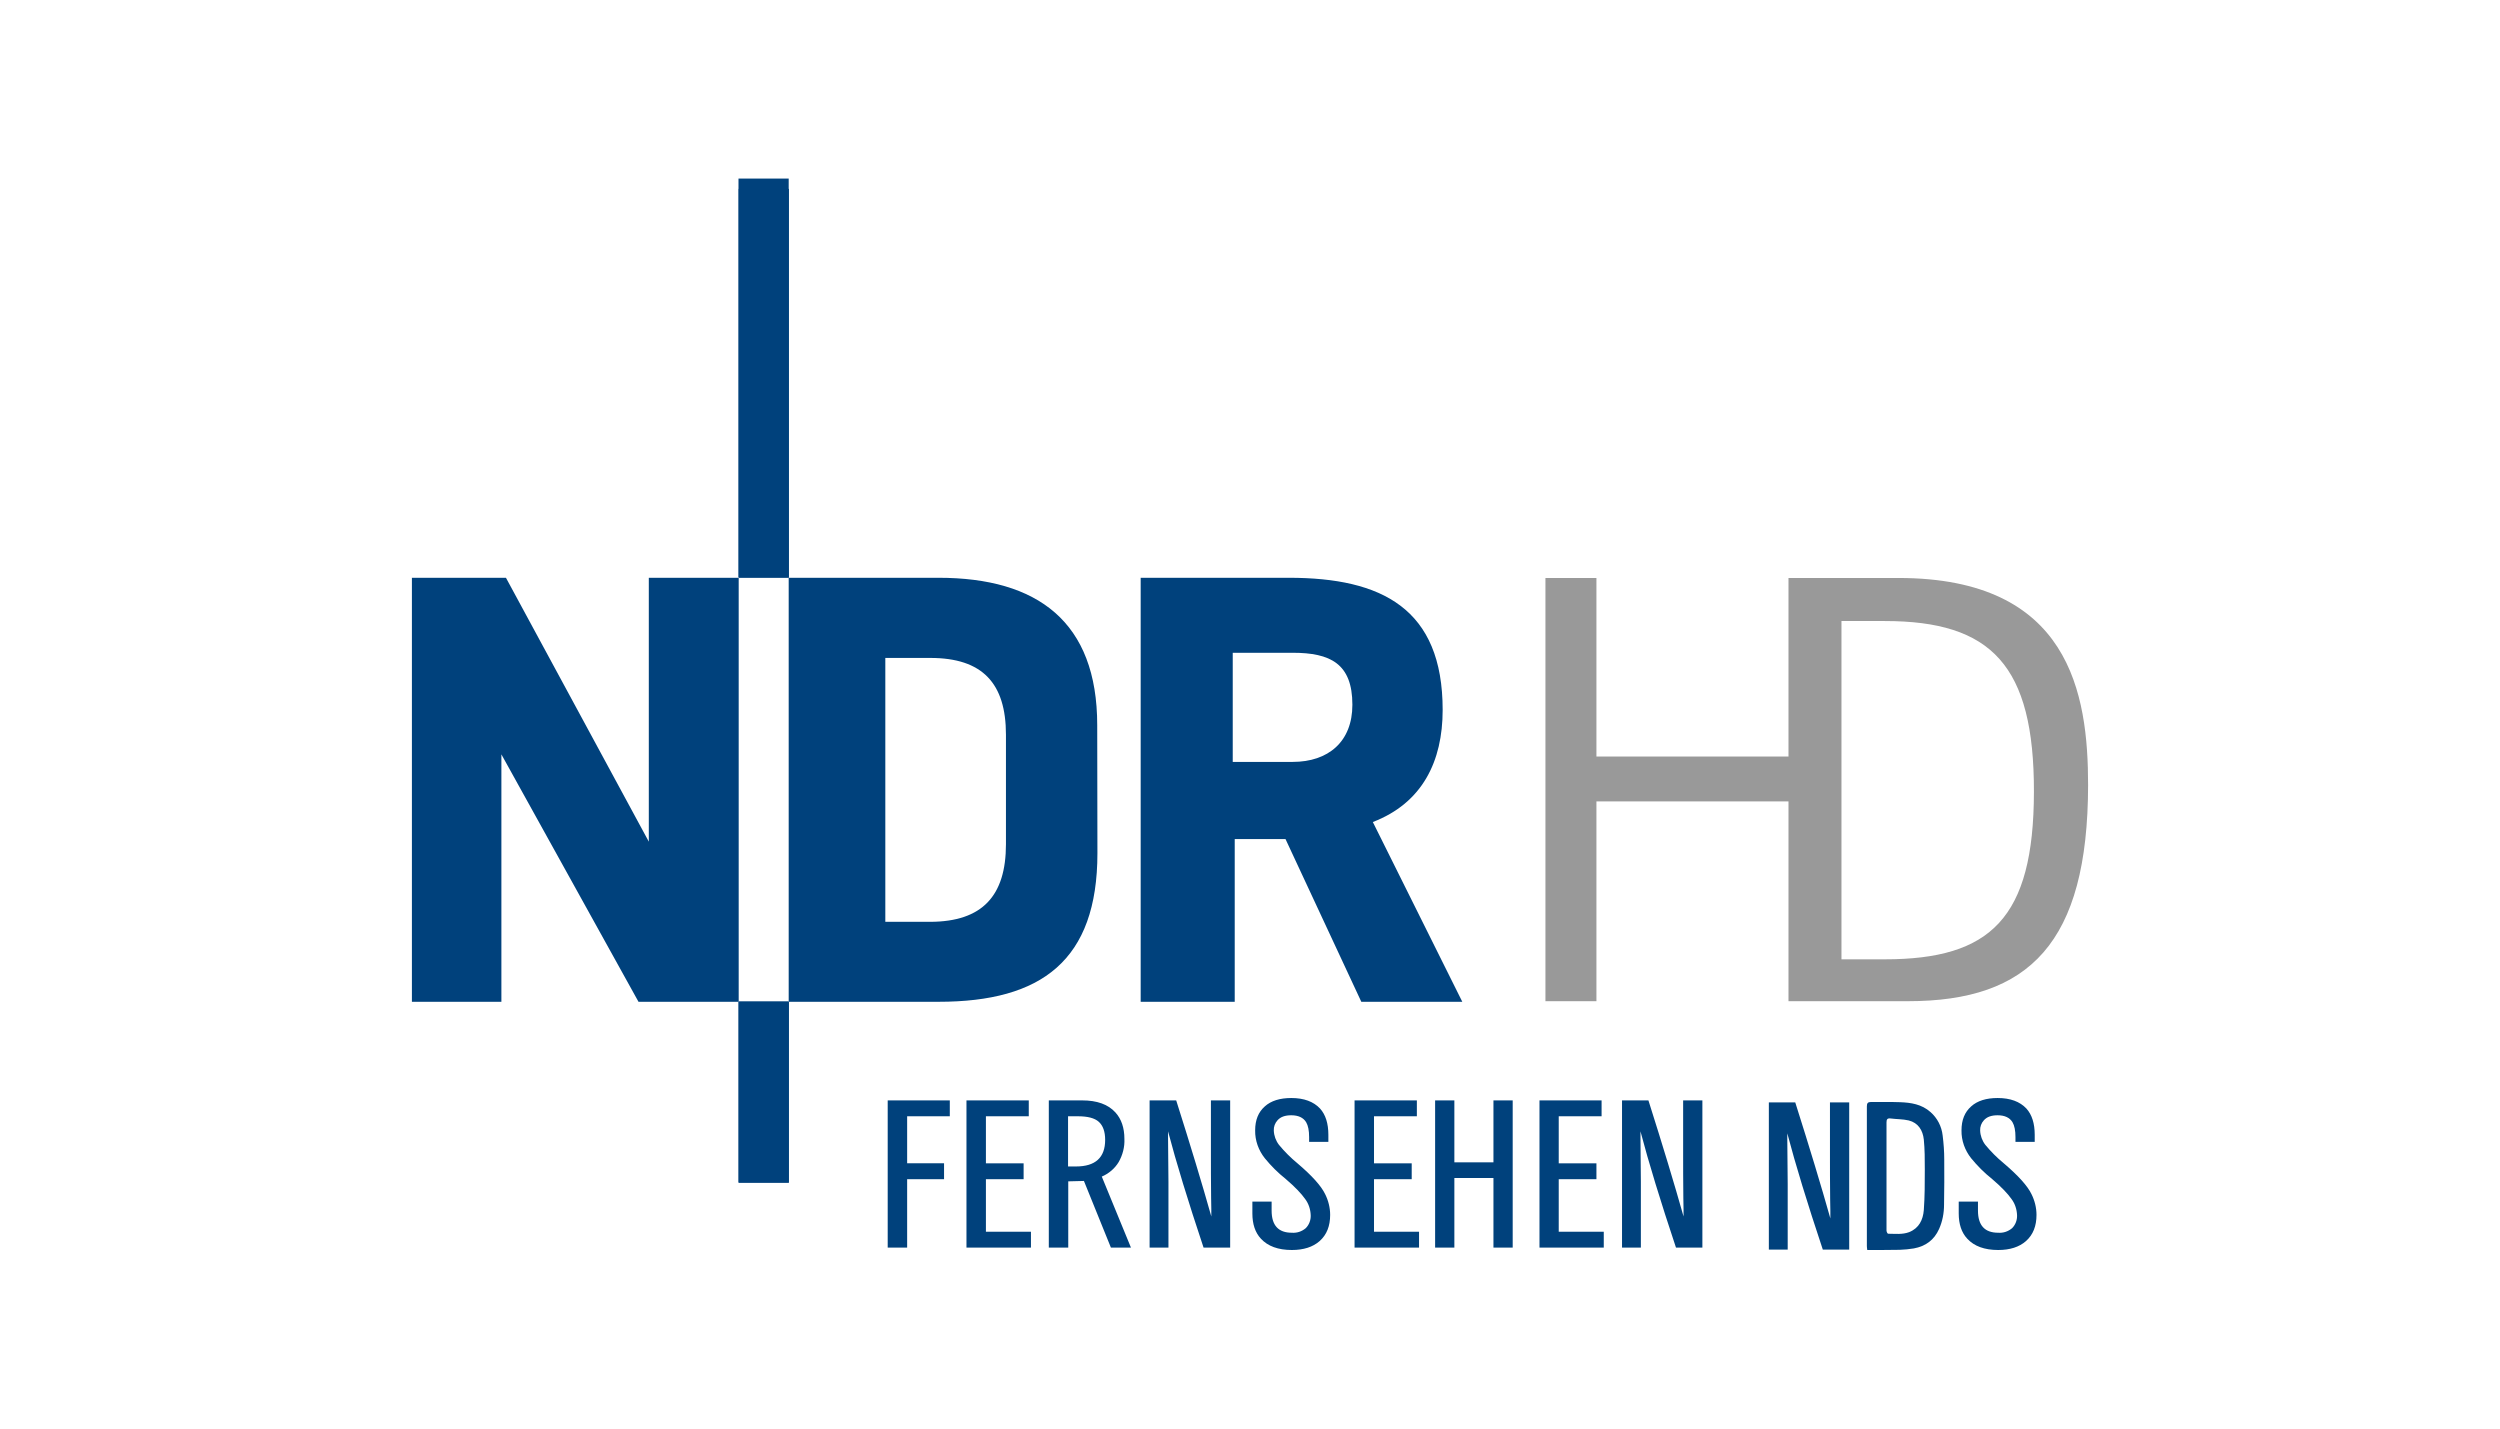
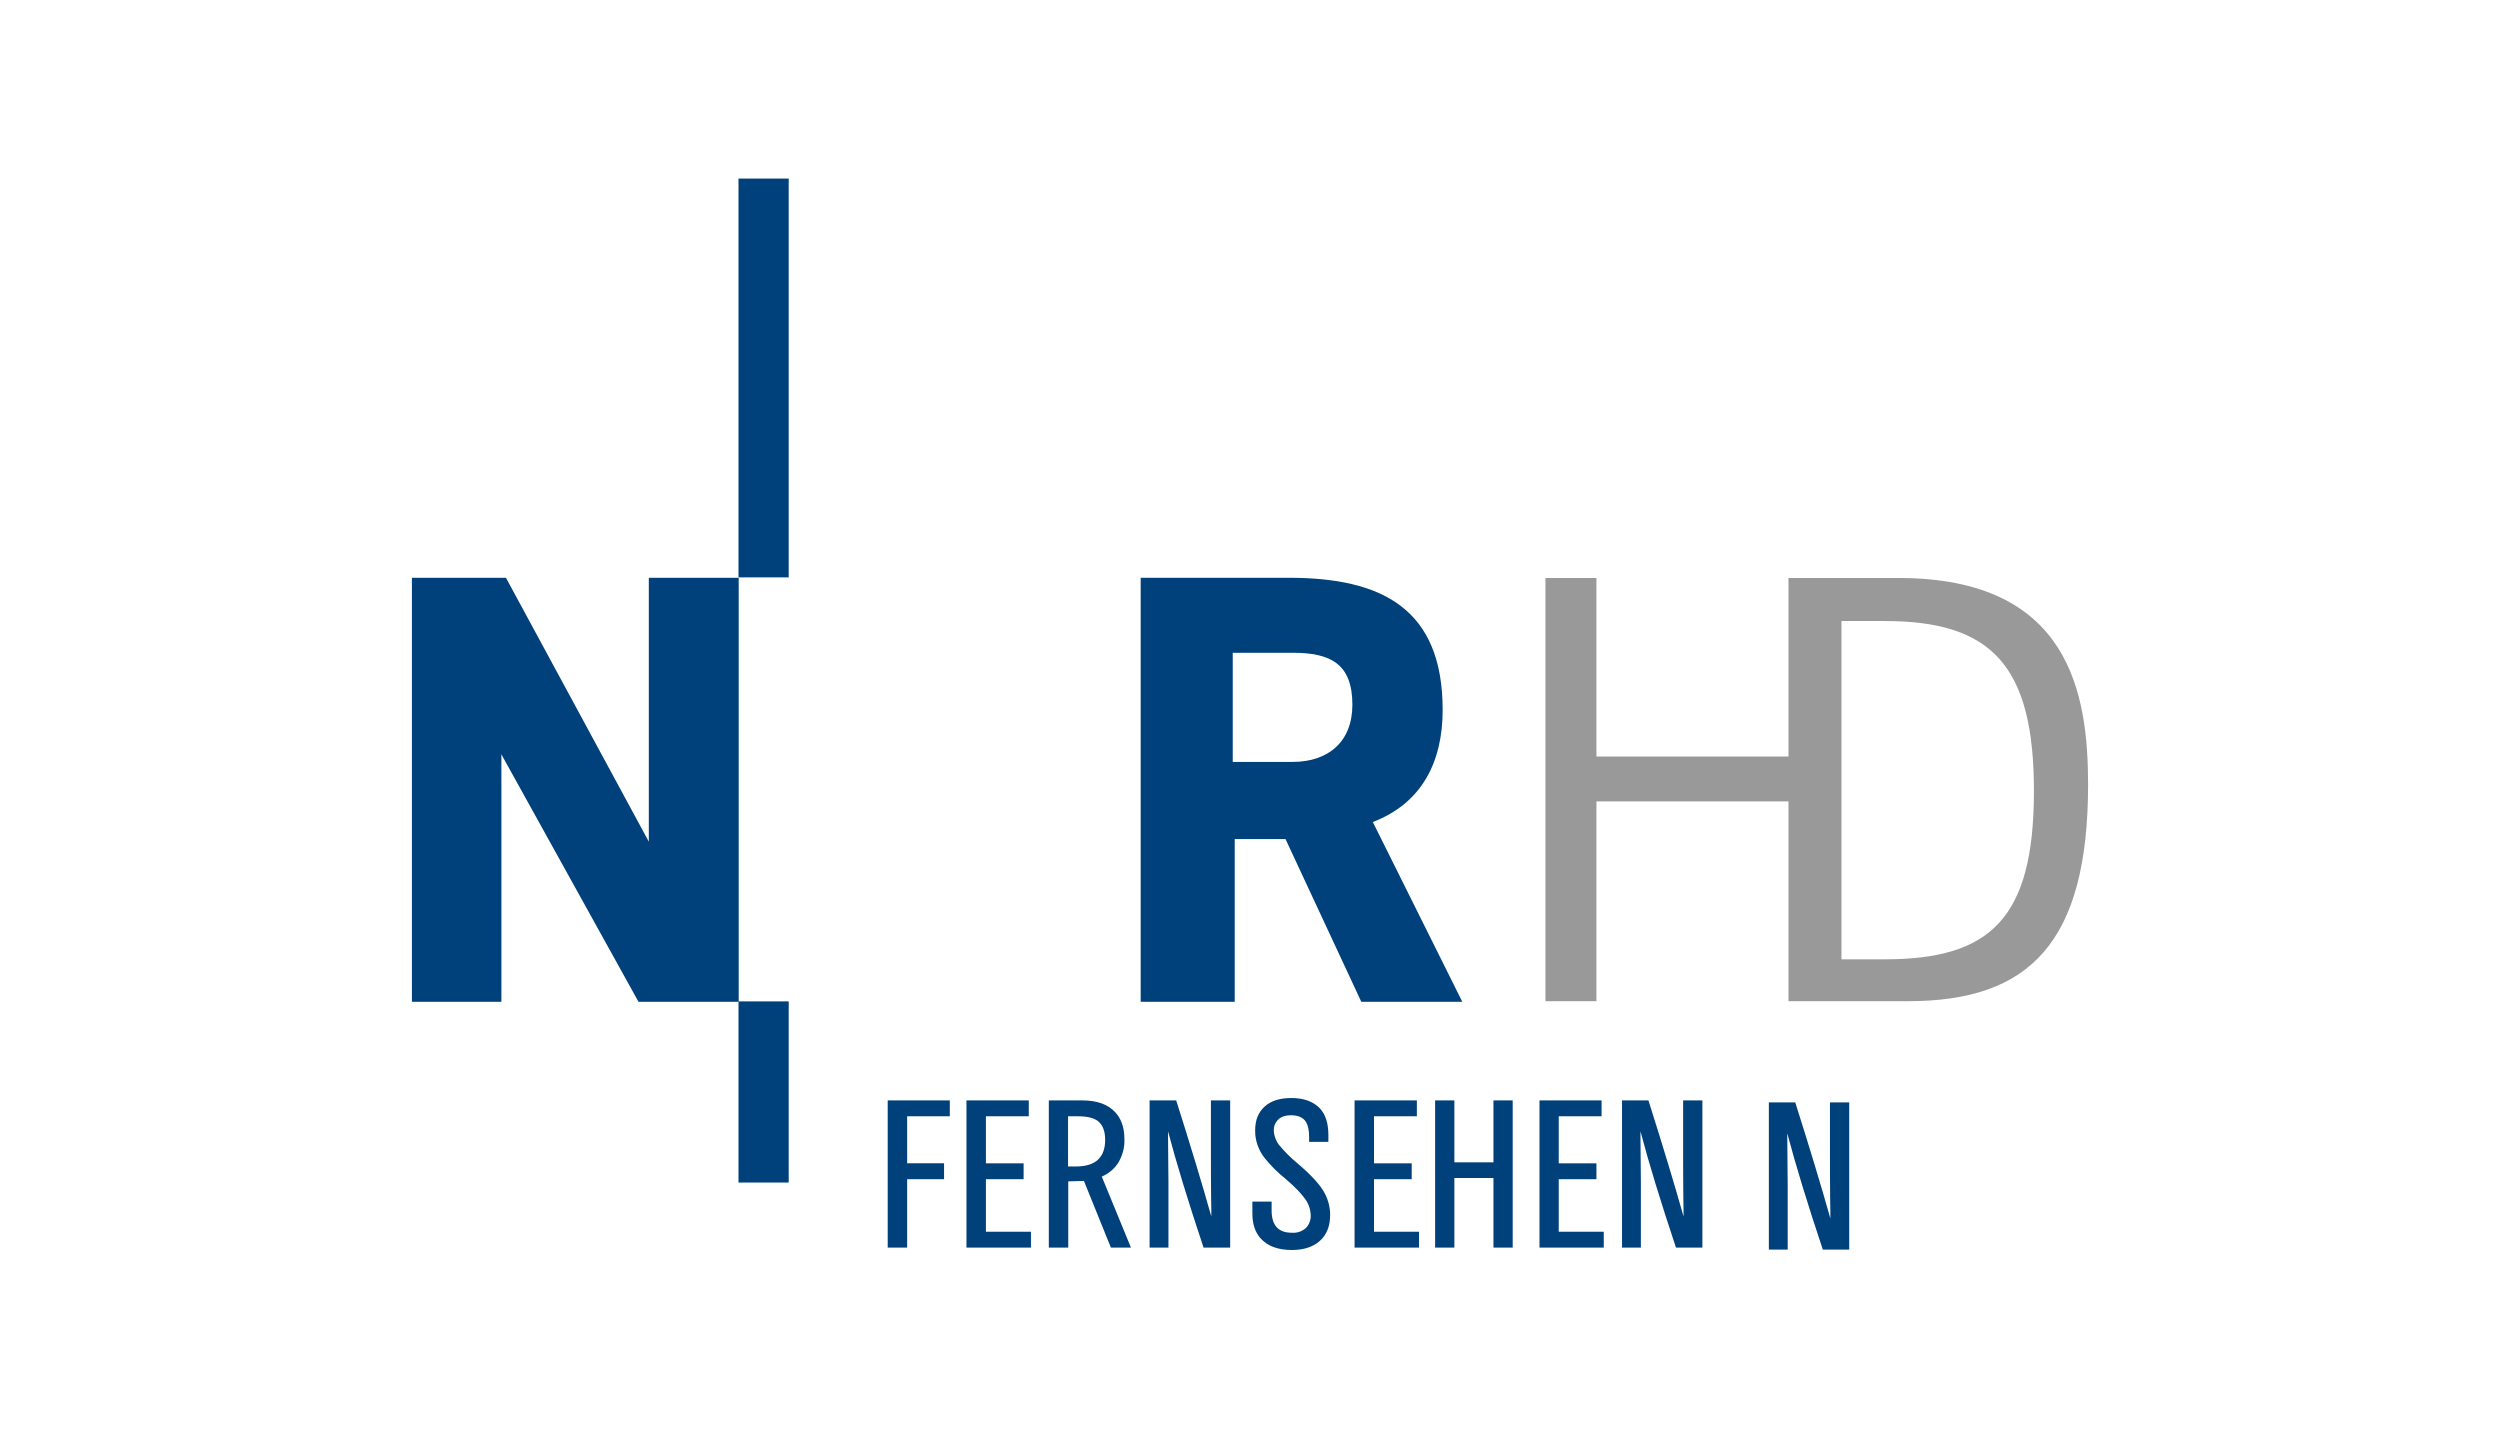
<svg xmlns="http://www.w3.org/2000/svg" version="1.0" id="Logo" x="0px" y="0px" viewBox="0 0 1260 720" enable-background="new 0 0 1260 720" xml:space="preserve">
  <title>ndr niedersachsen hd</title>
  <g id="layer1">
    <g id="g5568">
      <path fill="#00417C" d="M891.5,555.6v74.2h9.5v-33.1l-0.2-22.6v-2.9c4.1,15.6,10.1,35.2,17.9,58.6H932v-74.2h-9.7v27.9    c0,5.3,0,12.4,0.1,21.1l0.1,5.8l0,3.7c-4.5-16-10.4-35.5-17.7-58.5H891.5z" />
-       <path fill="#00417C" d="M1006.8,553.4c-5.7,0-10.2,1.4-13.3,4.2c-3.3,2.9-4.9,6.9-4.9,12.1c-0.1,5.1,1.7,10.1,4.9,14.1    c3.1,3.8,6.6,7.3,10.5,10.4c4.7,4,7.9,7.4,9.8,10.1c1.8,2.4,2.7,5.3,2.8,8.2c0.1,2.4-0.8,4.8-2.5,6.5c-2,1.7-4.5,2.5-7,2.3    c-6.8,0-10.2-3.7-10.2-11.2v-4.5h-9.7v6c0,5.3,1.4,9.6,4.3,12.7c3.5,3.8,8.7,5.7,15.6,5.7c5.9,0,10.6-1.5,14-4.5    c3.6-3.2,5.3-7.6,5.3-13.2c0-3.6-0.9-7.2-2.5-10.4c-2-4.2-6.7-9.4-14-15.6c-3.4-2.8-6.5-5.9-9.3-9.3c-1.6-2.1-2.5-4.6-2.6-7.2    c-0.1-1.9,0.6-3.8,1.9-5.2c1.5-1.7,3.8-2.5,6.9-2.5c3.6,0,6.1,1.2,7.5,3.5c1,1.7,1.5,4.2,1.5,7.5v2.4h9.7V572    c0-5.8-1.4-10.2-4.2-13.3C1018,555.2,1013.2,553.4,1006.8,553.4z" />
-       <path fill="#00417C" d="M941.1,630c-0.1-0.8-0.2-1.4-0.2-2c0-23.4,0-46.9,0-70.4c0-1.6,0.5-2.2,2.1-2.2c4.8,0.1,9.6-0.1,14.5,0.1    c5.6,0.2,11,1,15.5,5c3.4,3,5.6,7.2,6.1,11.8c0.5,4,0.8,8,0.8,12c0.1,7.7,0,15.3-0.1,22.9c0,4.2-0.8,8.4-2.5,12.2    c-2.5,5.6-6.8,8.7-12.7,9.8c-2.3,0.4-4.7,0.6-7.1,0.7C952.1,630,946.7,630,941.1,630z M950.8,592.8v10.7c0,5.5,0,11.1,0,16.7    c0,0.6,0.5,1.6,0.8,1.6c3.5,0,7.1,0.5,10.6-0.8c5-2,7-6.2,7.4-11.1c0.5-6.8,0.5-13.7,0.5-20.5c0-5,0-10.1-0.5-15.1    c-0.5-4.6-2.8-8.4-7.6-9.6c-3-0.7-6.2-0.6-9.2-1c-1.6-0.2-2,0.5-2,2C950.8,574.8,950.8,583.8,950.8,592.8L950.8,592.8z" />
      <path id="path4165" fill="#00417C" d="M737,504.9h-50.9l-38.2-82h-25.6v82h-47.4V291.2h74.7c46.7,0,77.5,15.4,77.5,66.6    c0,25.9-10.2,46.9-35.2,56.5L737,504.9z M681.6,355.2c0-20.8-11.2-26.2-30.1-26.2h-30.2v55h30.2    C669.5,384,681.6,373.8,681.6,355.2" />
-       <path id="path4167" fill="#00417C" d="M372.3,291.2h25.3V95.2h-25.3V291.2z" />
-       <path id="path4169" fill="#00417C" d="M553.1,430c0,54.1-28.2,74.9-80,74.9h-75.6V291.2h75.5c49.9,0,80,22.1,80,74.3L553.1,430z     M507,425.5v-55.2c0-25.9-11.8-38.7-38.1-38.7h-22.7v133h22.7C495.2,464.5,507,451.4,507,425.5" />
      <path id="path4171" fill="#00417C" d="M372.3,504.9V291.2H327v133l-72-133h-47.4v213.7h45.1V380.2l69.1,124.7H372.3" />
-       <path id="path4173" fill="#00417C" d="M372.3,596.1h25.3v-91.2h-25.3V596.1z" />
      <g id="g4644">
        <g id="g4595">
          <path id="path4530" fill="#00417C" d="M650.8,553.4c-5.7,0-10.2,1.4-13.3,4.2c-3.3,2.9-4.9,6.9-4.9,12.1      c-0.1,5.1,1.7,10.1,4.9,14.1c3.1,3.8,6.6,7.3,10.5,10.4c4.7,4,7.9,7.4,9.8,10.1c1.8,2.4,2.7,5.3,2.8,8.2      c0.1,2.4-0.8,4.8-2.5,6.5c-2,1.7-4.5,2.5-7,2.3c-6.8,0-10.2-3.7-10.2-11.2v-4.5h-9.7v6c0,5.3,1.4,9.6,4.3,12.7      c3.5,3.8,8.7,5.7,15.6,5.7c5.9,0,10.6-1.5,14-4.5c3.6-3.2,5.3-7.6,5.3-13.2c0-3.6-0.9-7.2-2.5-10.4c-2-4.2-6.7-9.4-14-15.6      c-3.4-2.8-6.5-5.9-9.3-9.3c-1.6-2.1-2.5-4.6-2.6-7.2c-0.1-1.9,0.6-3.8,1.9-5.2c1.5-1.7,3.8-2.5,6.9-2.5c3.6,0,6.1,1.2,7.5,3.5      c1,1.7,1.5,4.2,1.5,7.5v2.4h9.7V572c0-5.8-1.4-10.2-4.2-13.3C662,555.2,657.2,553.4,650.8,553.4z M447.4,554.6v74.2h9.8v-34.5      h18.6v-8h-18.6v-23.7h21.5v-8H447.4z M487.1,554.6v74.2h32.5v-8h-22.7v-26.5h19v-8h-19v-23.7h21.6v-8H487.1z M528.6,554.6v74.2      h9.8v-33.4l7.9-0.2l13.6,33.6H570L555.3,593c3.5-1.5,6.5-4,8.5-7.3c2-3.5,3.1-7.6,2.9-11.7c0-5.5-1.5-10-4.5-13.3      c-3.7-4.1-9.3-6.1-16.8-6.1H528.6z M579.4,554.6v74.2h9.5v-33.1l-0.2-22.6v-2.9c4.1,15.6,10.1,35.2,17.9,58.6H620v-74.2h-9.7      v27.9c0,5.3,0,12.4,0.1,21.1l0.1,5.8v3.7c-4.5-16-10.4-35.5-17.7-58.5H579.4z M682.7,554.6v74.2h32.5v-8h-22.7v-26.5h19v-8h-19      v-23.7h21.6v-8H682.7z M723.3,554.6v74.2h9.7v-35.1h19.7v35.1h9.7v-74.2h-9.7v31.2H733v-31.2H723.3z M775.9,554.6v74.2h32.4v-8      h-22.7v-26.5h19v-8h-19v-23.7h21.6v-8H775.9z M817.5,554.6v74.2h9.5v-33.1l-0.2-22.6v-2.9c4.1,15.6,10.1,35.2,17.9,58.6H858      v-74.2h-9.7v27.9c0,5.3,0,12.4,0.1,21.1l0.1,5.8l0,3.7c-4.5-16-10.4-35.5-17.7-58.5H817.5z M538.3,562.6h4.9      c5,0,8.5,0.9,10.6,2.8s3.2,4.9,3.2,9.1c0,8.9-4.9,13.4-14.7,13.4h-4L538.3,562.6z" />
        </g>
        <g id="g4609">
          <path id="path4597" fill="#00417C" d="M372.2,90h25.3v201h-25.3V90z" />
          <path id="path4599" fill="#00417C" d="M372.2,504.7h25.3V596h-25.3V504.7z" />
        </g>
      </g>
      <path id="rect3429" fill="#999999" d="M778.9,291.3v213.3h25.7V403.9h96.8v100.7h60.3c61,0,90.6-29.3,90.7-108.9    c0-46.1-9.1-104.4-95.6-104.4h-55.4v90h-96.8v-90H778.9z M928.1,313h21.8c53.9,0,75.3,22.4,75.2,86.1s-21.8,84.4-75.2,84.4h-21.8    V313z" />
    </g>
  </g>
</svg>